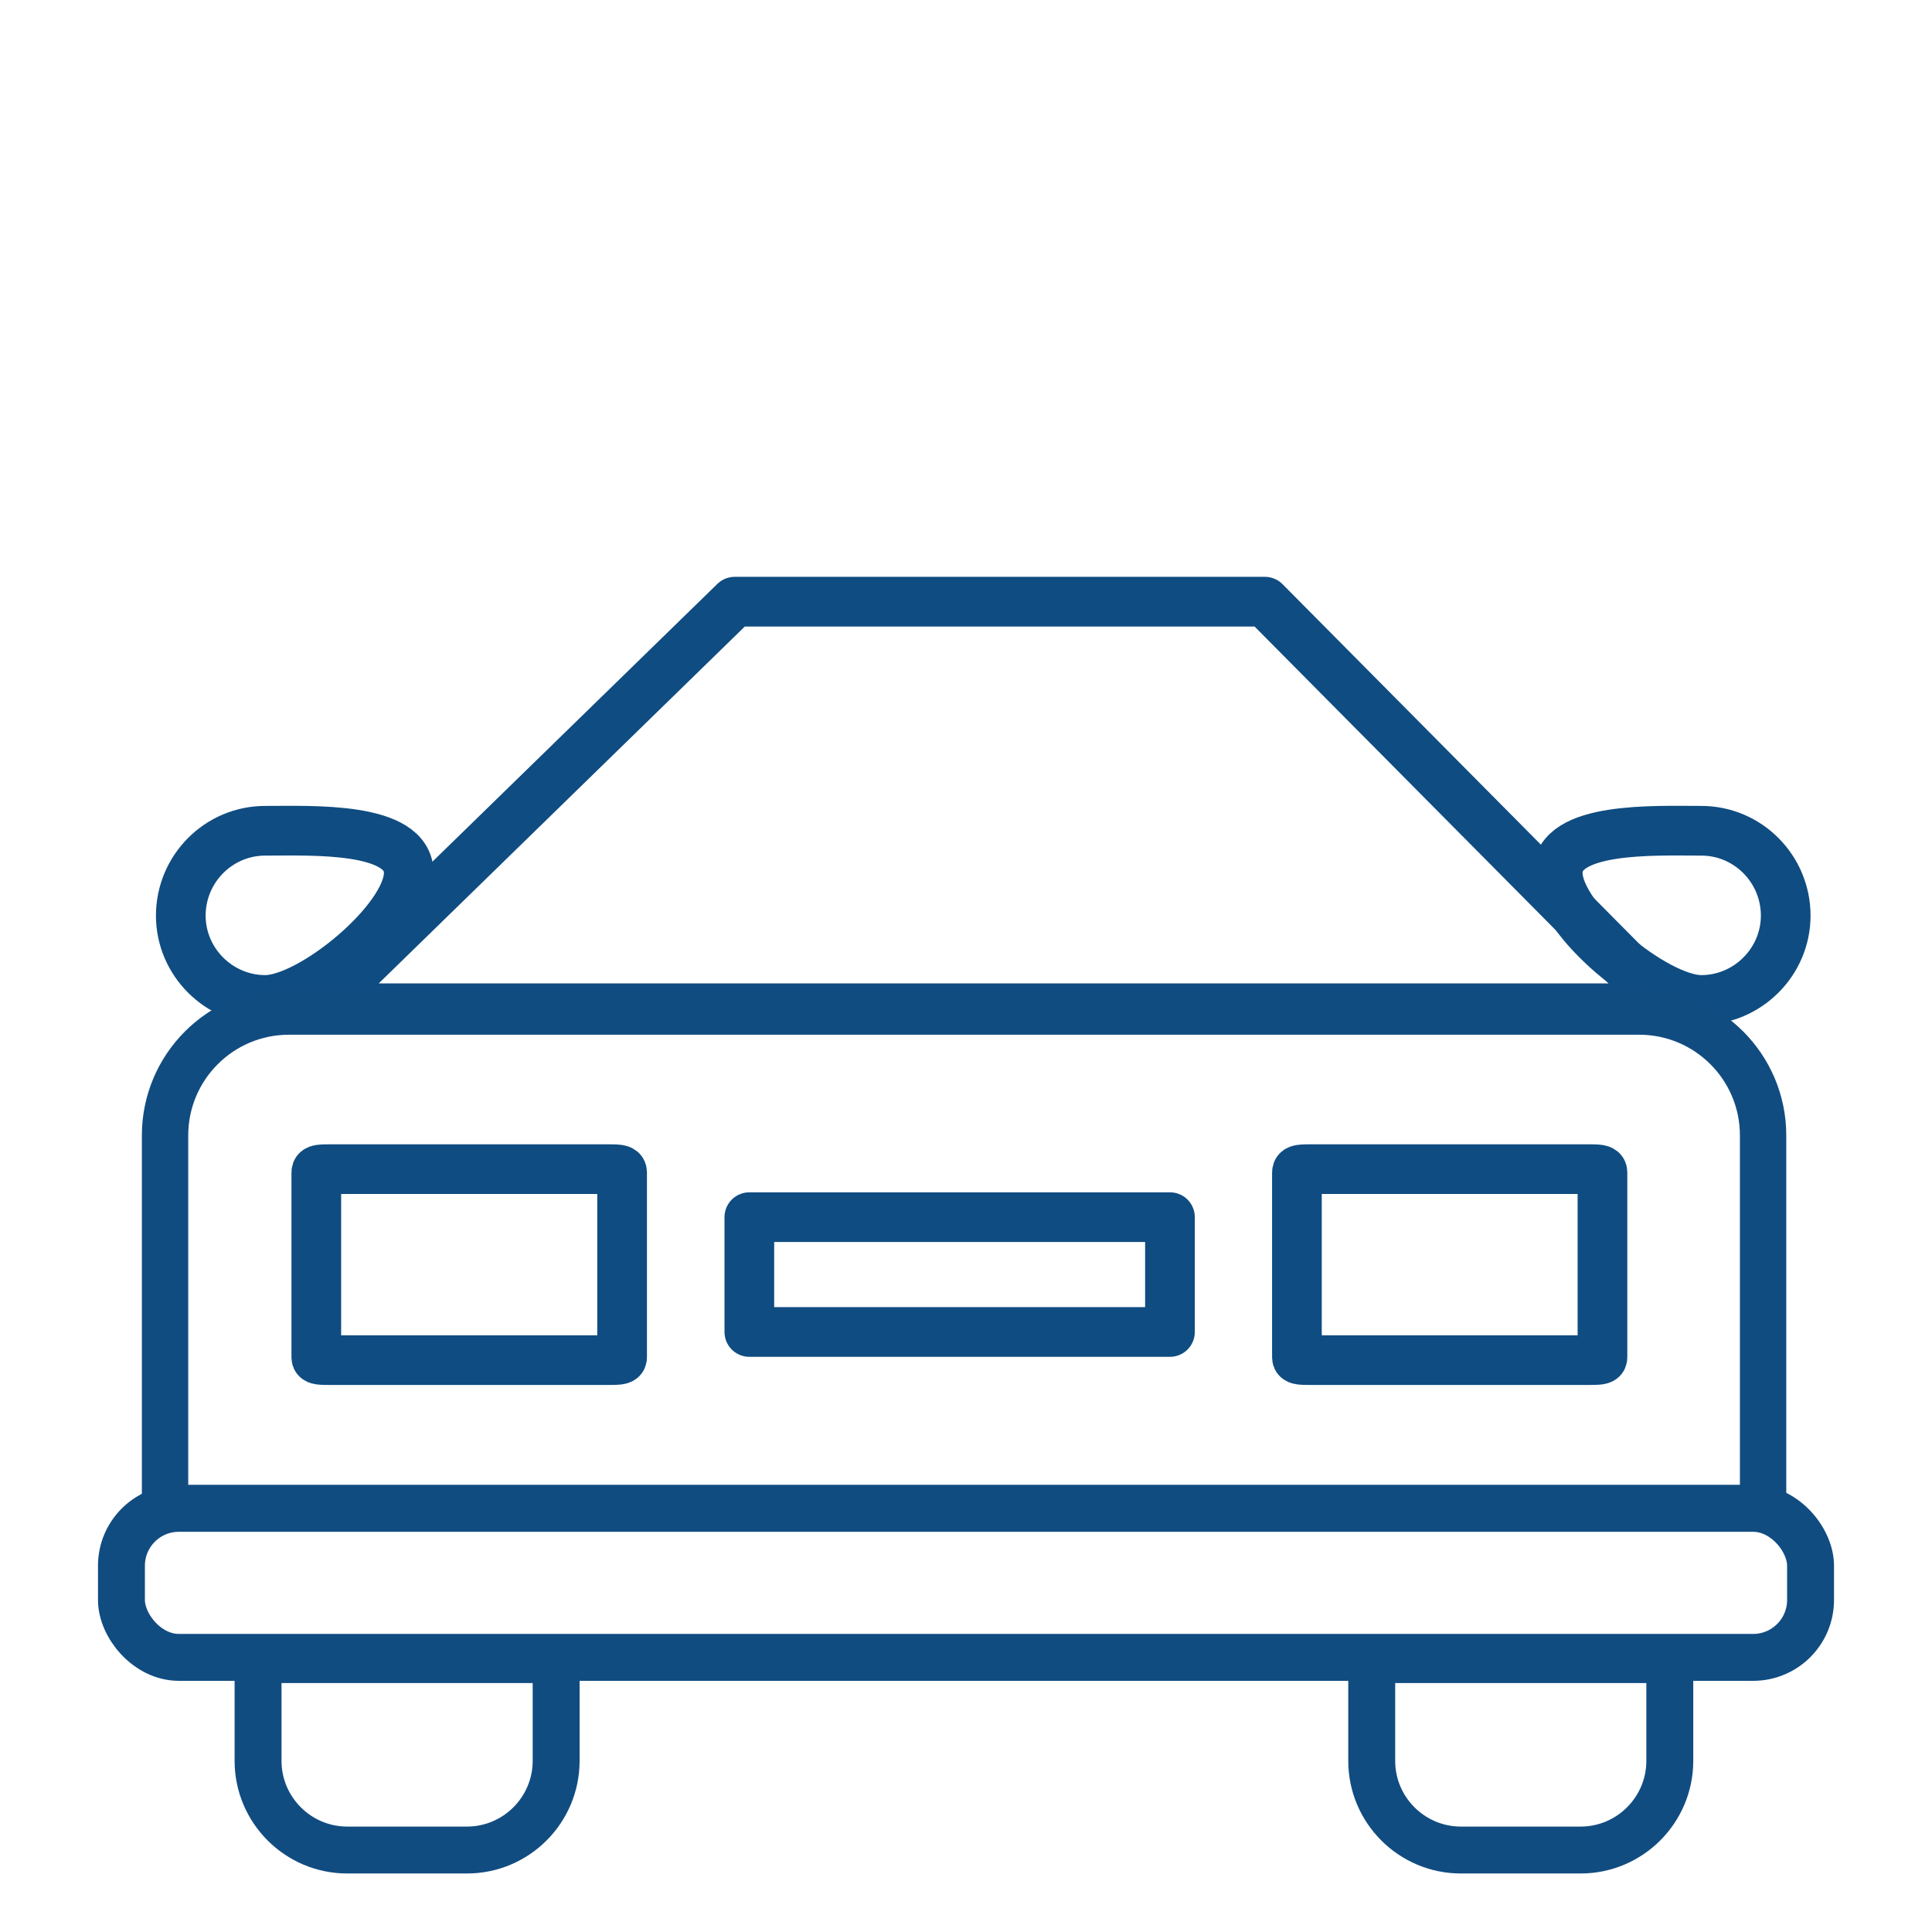
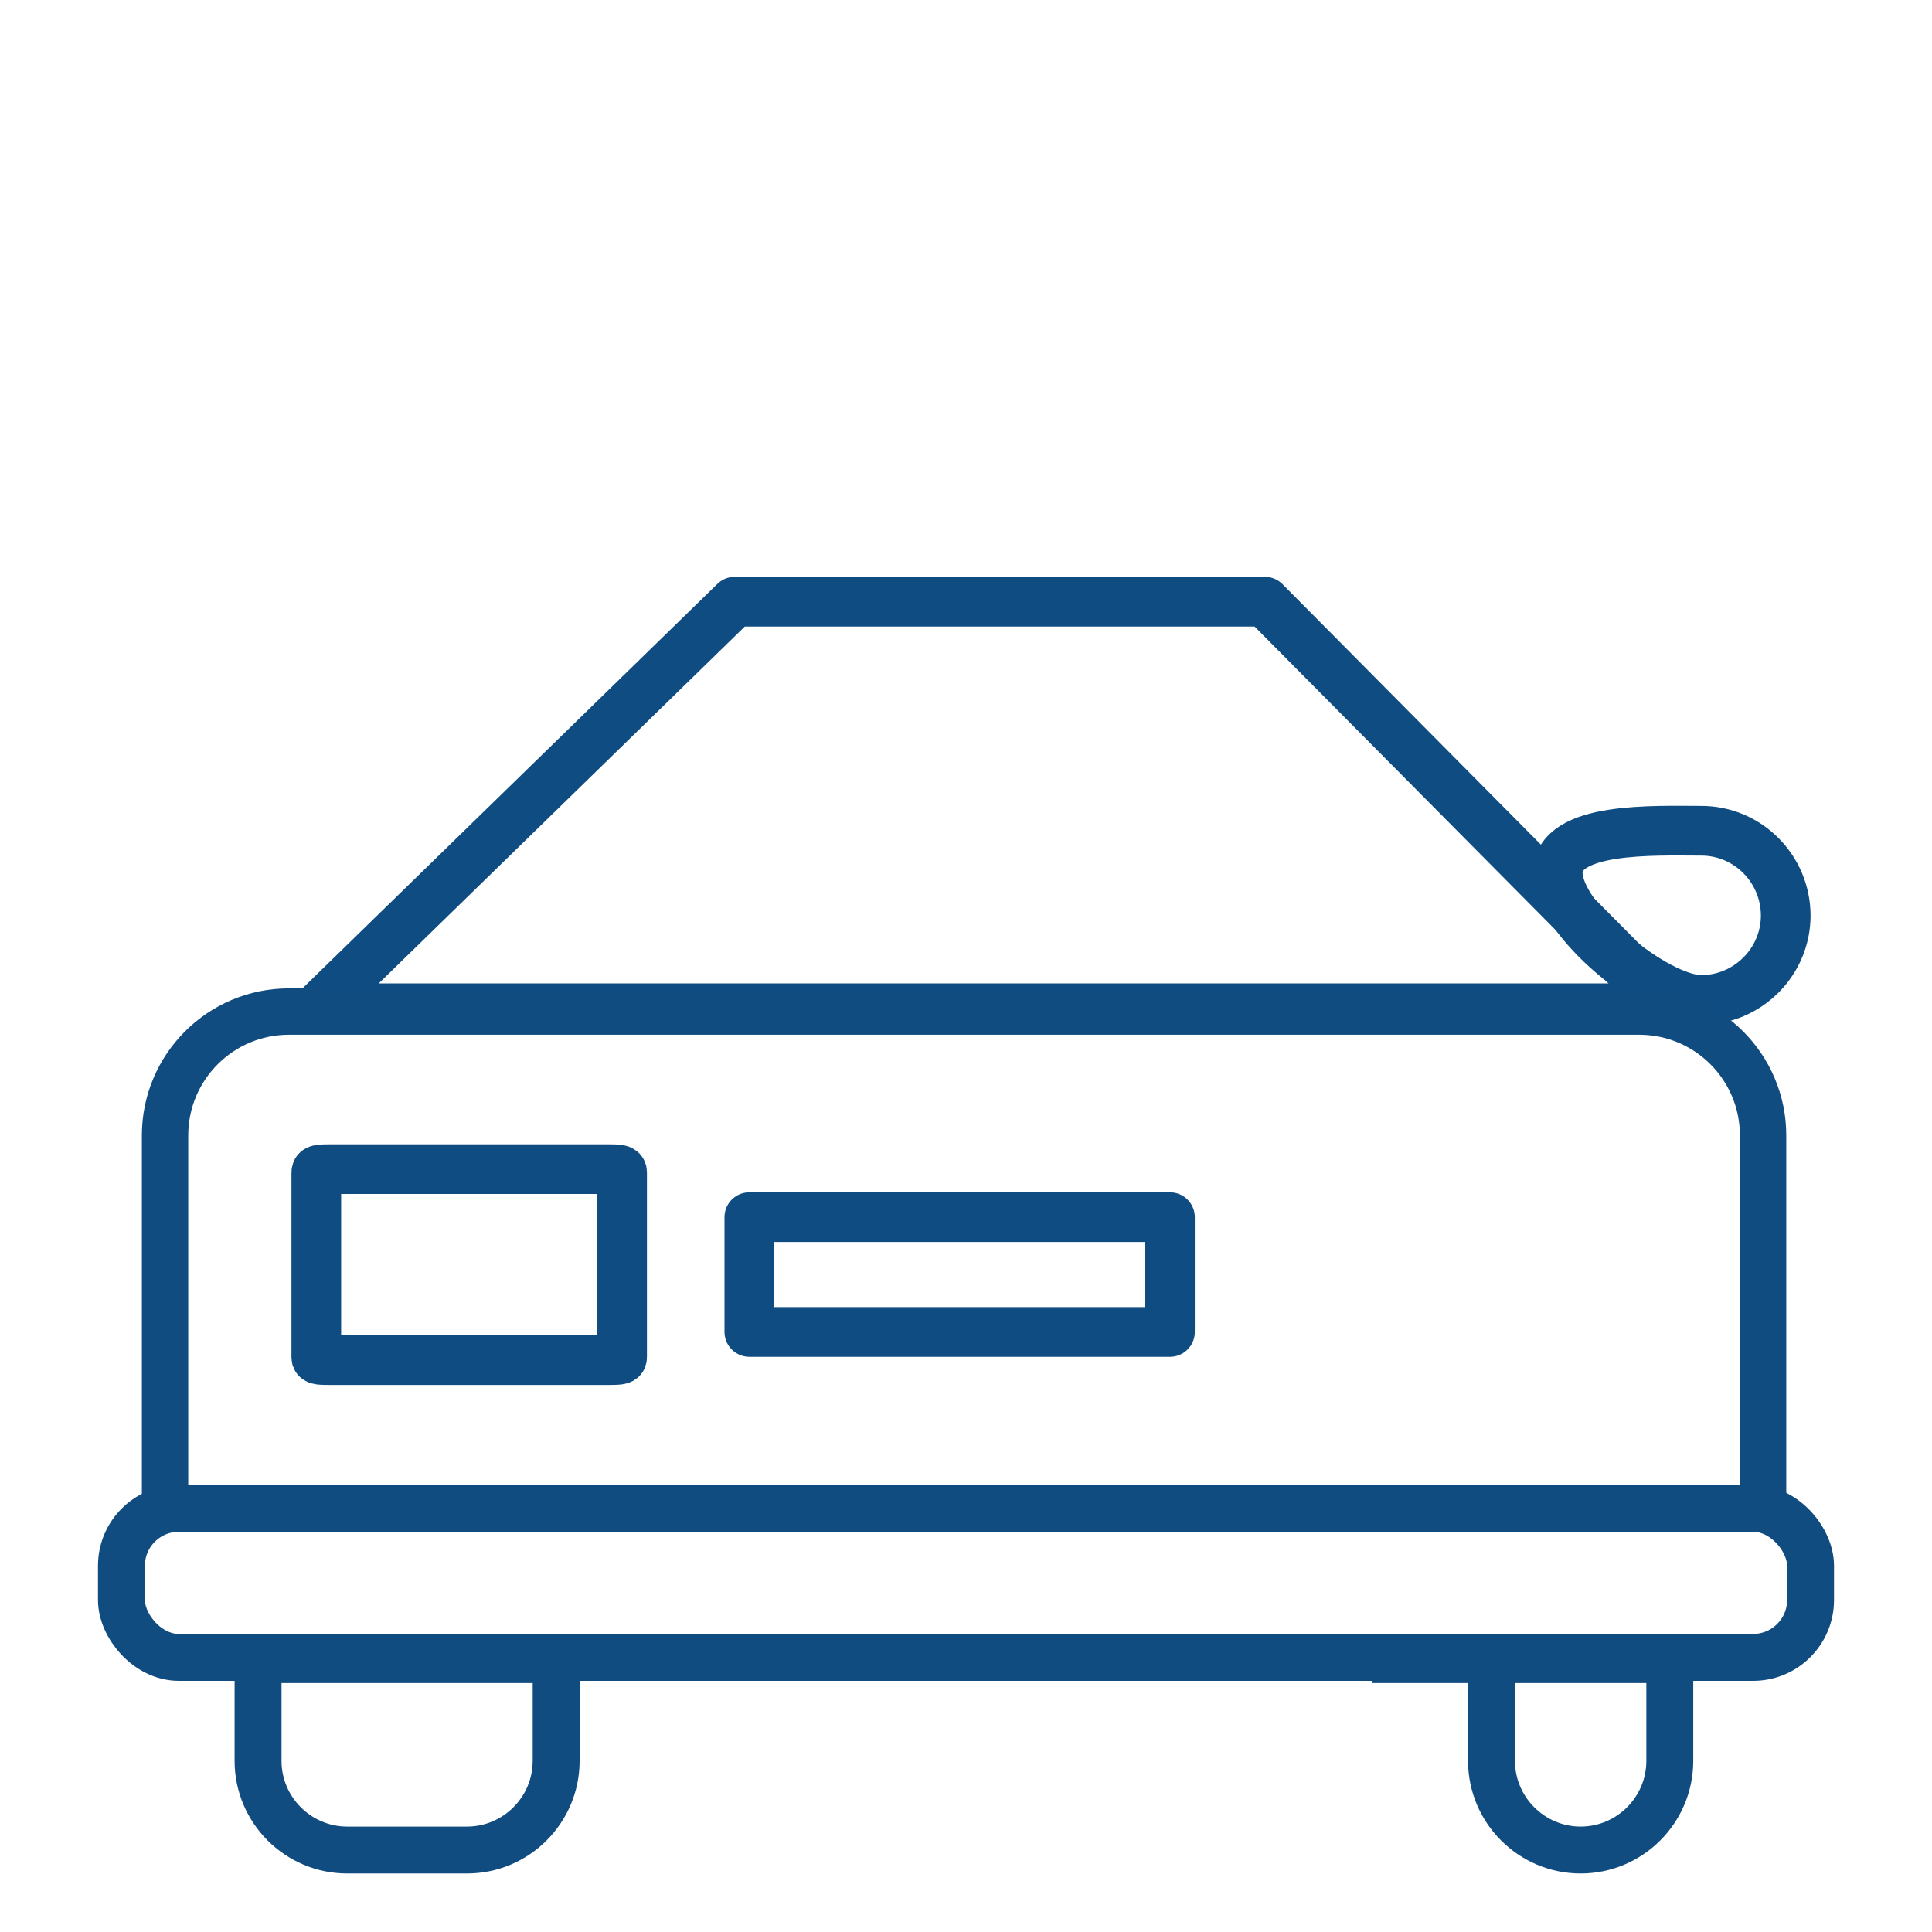
<svg xmlns="http://www.w3.org/2000/svg" id="uuid-b8bb5031-155a-41bb-a865-9098339a50a1" data-name="TRIBUTOS" viewBox="0 0 70 70">
  <defs>
    <style>
      .uuid-47d8ed77-3b44-4817-815b-8f86a26ef40d {
        fill-rule: evenodd;
      }

      .uuid-47d8ed77-3b44-4817-815b-8f86a26ef40d, .uuid-8abf5959-8daa-4dd3-b135-d0bffd9aca68 {
        stroke: #0f4c81;
        stroke-linecap: round;
        stroke-linejoin: round;
        stroke-width: 1.8px;
      }

      .uuid-47d8ed77-3b44-4817-815b-8f86a26ef40d, .uuid-8abf5959-8daa-4dd3-b135-d0bffd9aca68, .uuid-234cf4a6-b61d-41da-a24b-a9f38013d6e4, .uuid-d76dce0c-99b6-4b94-b00f-6316ba9f01de {
        fill: none;
      }

      .uuid-234cf4a6-b61d-41da-a24b-a9f38013d6e4 {
        stroke-width: 1.68px;
      }

      .uuid-234cf4a6-b61d-41da-a24b-a9f38013d6e4, .uuid-d76dce0c-99b6-4b94-b00f-6316ba9f01de {
        stroke: #114c81;
        stroke-miterlimit: 10;
      }

      .uuid-d76dce0c-99b6-4b94-b00f-6316ba9f01de {
        stroke-width: 1.7px;
      }
    </style>
  </defs>
  <g id="uuid-05c11376-5057-4b92-85cf-b46cd68246f8" data-name="IVTM">
    <g id="uuid-df00736a-7182-4cf8-aca5-2e753f128b4b" data-name="coche">
      <polygon id="uuid-86e7b0a9-76ee-4bd8-96c6-5e7e4fd11a5a" data-name="cristal" class="uuid-47d8ed77-3b44-4817-815b-8f86a26ef40d" points="26.62 21.8 45.83 21.8 60.44 36.53 11.51 36.53 26.62 21.8" />
      <path id="uuid-3f547d7b-74c7-4523-b292-30f3d3ce186d" data-name="faro1" class="uuid-47d8ed77-3b44-4817-815b-8f86a26ef40d" d="M11.46,42.48c0-.12.12-.12.66-.12h9.75c.55,0,.67,0,.67.12v6.7c0,.1-.12.1-.67.1h-9.75c-.54,0-.66,0-.66-.1v-6.7Z" />
-       <path id="uuid-2c1d056f-56c1-4ca2-858f-cd579827cb14" data-name="faro2" class="uuid-47d8ed77-3b44-4817-815b-8f86a26ef40d" d="M46.99,42.48c0-.12.12-.12.67-.12h9.73c.55,0,.67,0,.67.12v6.7c0,.1-.12.1-.67.1h-9.73c-.55,0-.67,0-.67-.1v-6.7Z" />
      <rect id="uuid-6de35a5c-cdef-458a-b6e3-7a1649289cb7" data-name="parrilla" class="uuid-8abf5959-8daa-4dd3-b135-d0bffd9aca68" x="27.15" y="44.1" width="15.24" height="4.16" />
-       <path id="uuid-f015ef50-bcf9-4b21-9e81-b7cff43256e9" data-name="retrov1" class="uuid-47d8ed77-3b44-4817-815b-8f86a26ef40d" d="M6.55,33.18c0-1.7,1.37-3.08,3.06-3.08s5.2-.16,5.2,1.53-3.53,4.6-5.2,4.6-3.06-1.37-3.06-3.06Z" />
      <path id="uuid-32ec78b9-73fd-4ba2-b6e8-d67092424fc5" data-name="retrov2" class="uuid-47d8ed77-3b44-4817-815b-8f86a26ef40d" d="M64.7,33.18c0-1.7-1.37-3.08-3.06-3.08s-5.2-.16-5.2,1.53,3.53,4.6,5.2,4.6,3.06-1.37,3.06-3.06Z" />
      <rect id="uuid-152a2afd-c9dc-494d-a214-66c889d29b63" data-name="guardabarros" class="uuid-d76dce0c-99b6-4b94-b00f-6316ba9f01de" x="4.4" y="54.65" width="61.2" height="5.4" rx="2.08" ry="2.08" />
      <path id="uuid-12df8604-7f9a-41d3-9b62-9ad815e967be" data-name="capó" class="uuid-234cf4a6-b61d-41da-a24b-a9f38013d6e4" d="M10.47,36.65h48.92c2.48,0,4.49,2.01,4.49,4.49v13.51H5.98v-13.51c0-2.48,2.01-4.49,4.49-4.49Z" />
      <path id="uuid-b9b281dd-9140-4c8f-8343-0ce39385008a" data-name="rueda1" class="uuid-d76dce0c-99b6-4b94-b00f-6316ba9f01de" d="M9.35,60.13h10.8v3.67c0,1.78-1.45,3.23-3.23,3.23h-4.34c-1.78,0-3.23-1.45-3.23-3.23v-3.67h0Z" />
-       <path id="uuid-0de9192b-7127-4317-91b7-31cd89df699d" data-name="rueda2" class="uuid-d76dce0c-99b6-4b94-b00f-6316ba9f01de" d="M49.7,60.13h10.8v3.67c0,1.78-1.45,3.23-3.23,3.23h-4.34c-1.78,0-3.23-1.45-3.23-3.23v-3.67h0Z" />
+       <path id="uuid-0de9192b-7127-4317-91b7-31cd89df699d" data-name="rueda2" class="uuid-d76dce0c-99b6-4b94-b00f-6316ba9f01de" d="M49.7,60.13h10.8v3.67c0,1.78-1.45,3.23-3.23,3.23c-1.78,0-3.23-1.45-3.23-3.23v-3.67h0Z" />
    </g>
  </g>
</svg>